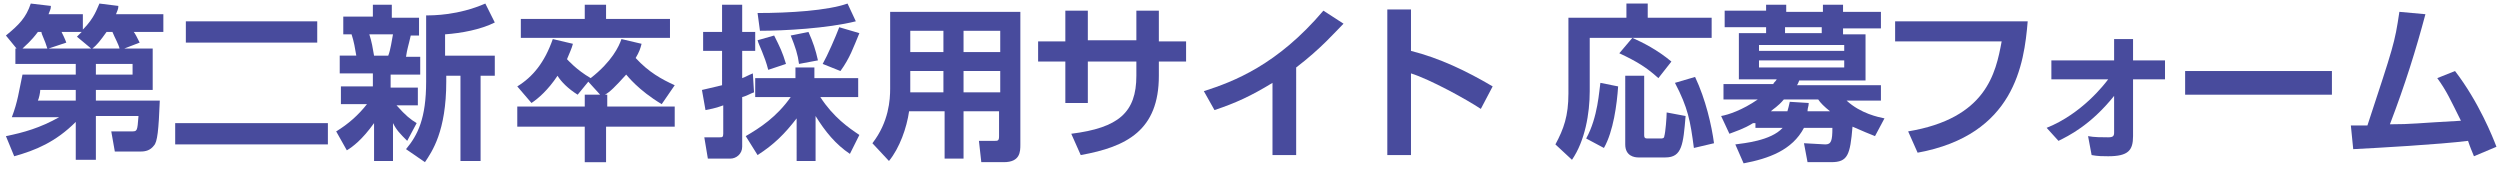
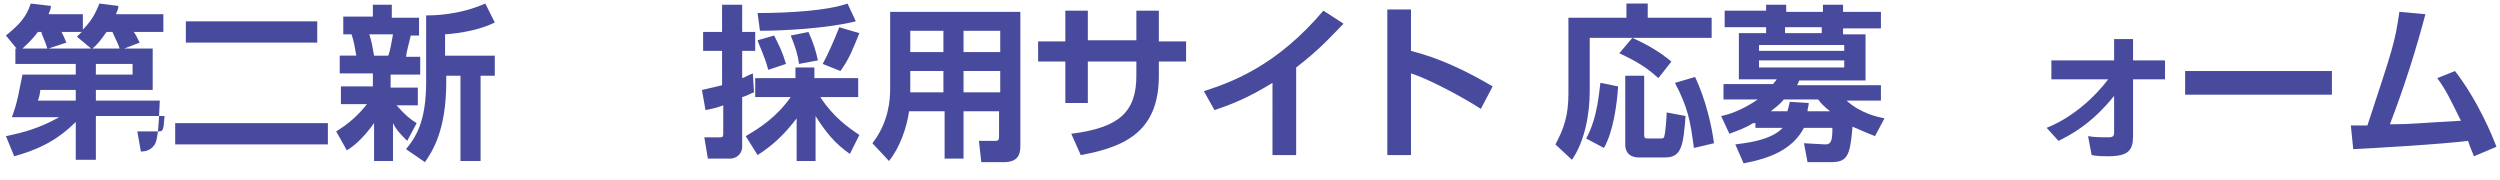
<svg xmlns="http://www.w3.org/2000/svg" version="1.1" id="レイヤー_1" x="0px" y="0px" viewBox="0 0 211.2 15.2" style="enable-background:new 0 0 211.2 15.2;" xml:space="preserve">
  <style type="text/css">
	.st0{fill:#484B9D;}
</style>
  <g>
-     <path class="st0" d="M12.9,4.1v3.5H8.1v0.9h5.4C13.4,11,13.3,12,13,12.3c-0.3,0.4-0.7,0.5-1.1,0.5H9.7l-0.3-1.7h1.7   c0.5,0,0.5,0,0.6-1.3H8.1v3.7H6.4v-3.2C4.7,12,3,12.7,1.2,13.2l-0.7-1.7C2,11.2,3.4,10.8,5,9.9H1c0.5-1.3,0.6-2.2,0.9-3.6h4.5V5.4   H1.3V4.1h0.1L0.5,3c1.1-0.9,1.7-1.5,2.1-2.7l1.7,0.2C4.3,0.8,4.2,0.9,4.1,1.2H7v1.3c1-1,1.2-1.8,1.4-2.2L10,0.5   C10,0.8,9.9,0.9,9.8,1.2h4v1.5h-2.5c0.1,0.1,0.3,0.5,0.5,0.9l-1.3,0.5H12.9z M4,4.1C3.8,3.4,3.5,2.9,3.5,2.7H3.2   c-0.6,0.8-1,1.1-1.3,1.4H4z M3.4,7.6c0,0.2-0.1,0.7-0.2,0.9h3.2V7.6H3.4z M7.7,4.1l-1.2-1c0.2-0.2,0.3-0.3,0.4-0.4H5.2   c0.1,0.2,0.3,0.6,0.4,0.9L4.1,4.1H7.7z M10.1,4.1C10,3.7,9.7,3.2,9.5,2.7H9C8.5,3.4,8.2,3.8,7.8,4.1H10.1z M11.2,6.3V5.4H8.1v0.9   H11.2z" />
+     <path class="st0" d="M12.9,4.1v3.5H8.1v0.9h5.4C13.4,11,13.3,12,13,12.3c-0.3,0.4-0.7,0.5-1.1,0.5l-0.3-1.7h1.7   c0.5,0,0.5,0,0.6-1.3H8.1v3.7H6.4v-3.2C4.7,12,3,12.7,1.2,13.2l-0.7-1.7C2,11.2,3.4,10.8,5,9.9H1c0.5-1.3,0.6-2.2,0.9-3.6h4.5V5.4   H1.3V4.1h0.1L0.5,3c1.1-0.9,1.7-1.5,2.1-2.7l1.7,0.2C4.3,0.8,4.2,0.9,4.1,1.2H7v1.3c1-1,1.2-1.8,1.4-2.2L10,0.5   C10,0.8,9.9,0.9,9.8,1.2h4v1.5h-2.5c0.1,0.1,0.3,0.5,0.5,0.9l-1.3,0.5H12.9z M4,4.1C3.8,3.4,3.5,2.9,3.5,2.7H3.2   c-0.6,0.8-1,1.1-1.3,1.4H4z M3.4,7.6c0,0.2-0.1,0.7-0.2,0.9h3.2V7.6H3.4z M7.7,4.1l-1.2-1c0.2-0.2,0.3-0.3,0.4-0.4H5.2   c0.1,0.2,0.3,0.6,0.4,0.9L4.1,4.1H7.7z M10.1,4.1C10,3.7,9.7,3.2,9.5,2.7H9C8.5,3.4,8.2,3.8,7.8,4.1H10.1z M11.2,6.3V5.4H8.1v0.9   H11.2z" />
    <path class="st0" d="M14.8,10.4h12.9v1.8H14.8V10.4z M15.7,1.8h11.1v1.8H15.7V1.8z" />
    <path class="st0" d="M28.4,11.1c1-0.6,1.9-1.4,2.6-2.3h-2.2V7.3h2.7V6.2h-2.8V4.7h1.4c-0.1-0.6-0.2-1.2-0.4-1.8H29V1.4h2.5V0.4h1.6   v1.1h2.3v1.5h-0.7c-0.2,0.9-0.3,1.1-0.4,1.8h1.2v1.5H33v1.1h2.3v1.5h-1.8c0.8,0.9,1.2,1.2,1.7,1.5l-0.8,1.5   c-0.6-0.6-0.9-0.9-1.2-1.5v3.2h-1.6v-3.2c-1,1.4-1.8,2-2.3,2.3L28.4,11.1z M31.2,2.9c0.2,0.6,0.3,1.2,0.4,1.8h1.2   c0.2-0.5,0.3-1.3,0.4-1.8H31.2z M41.8,1.9c-1.2,0.6-2.8,0.9-4.2,1v1.8h4.2v1.7h-1.2v7.2h-1.7V6.4h-1.2v0.5c0,4.2-1.2,5.9-1.8,6.8   l-1.6-1.1c1-1.2,1.7-2.6,1.7-5.7V1.3c0.6,0,2.7,0,5-1L41.8,1.9z" />
-     <path class="st0" d="M50.7,8l-1-1.1l-0.9,1.1c-0.8-0.5-1.4-1.1-1.7-1.6c-0.8,1.2-1.6,1.9-2.2,2.3l-1.2-1.4c1.3-0.8,2.3-2,3-4   l1.7,0.4c-0.1,0.4-0.3,0.8-0.5,1.3c0.1,0.1,0.8,0.9,2,1.6c1.8-1.4,2.4-2.7,2.6-3.3l1.7,0.4c-0.1,0.4-0.2,0.7-0.5,1.2   c1.1,1.2,2.2,1.8,3.3,2.3l-1.1,1.6c-2-1.2-2.9-2.4-3-2.5c-0.9,1-1.4,1.5-1.8,1.7h0.2v1H57v1.7h-5.8v3h-1.8v-3h-5.7V9h5.7V8H50.7z    M49.4,0.4h1.8v1.2h5.4v1.6H44V1.6h5.4V0.4z" />
    <path class="st0" d="M59.3,7.6c0.4-0.1,0.9-0.2,1.7-0.4V4.3h-1.6V2.7H61V0.4h1.7v2.3h1.1v1.6h-1.1v2.3c0.3-0.1,0.4-0.2,0.9-0.4   l0.1,1.6c-0.3,0.1-0.6,0.3-1,0.4v4.2c0,0.6-0.5,1-1,1h-1.9l-0.3-1.8h1.3c0.2,0,0.3,0,0.3-0.3V8.9c-0.8,0.3-1.1,0.3-1.5,0.4   L59.3,7.6z M63,11.5c1.2-0.7,2.6-1.6,3.8-3.3h-3V6.6h3.4V5.7h1.6v0.9h3.7v1.6h-3.2c1.1,1.7,2.4,2.6,3.3,3.2L71.8,13   c-1.2-0.8-2.1-1.9-2.9-3.2v3.8h-1.6V10c-1,1.3-1.9,2.2-3.3,3.1L63,11.5z M72.3,1.8c-2.4,0.6-6.1,0.8-8.1,0.8L64,1.1   c2.7,0,5.9-0.2,7.6-0.8L72.3,1.8z M65.4,3c0.5,1,0.7,1.4,1,2.4l-1.5,0.5c-0.3-1.2-0.8-2.1-0.9-2.5L65.4,3z M68.3,2.7   c0.4,0.9,0.6,1.5,0.8,2.4l-1.6,0.3C67.4,4.6,67.2,4,66.8,3L68.3,2.7z M72.6,2.8C72.1,4,71.8,4.9,71,6l-1.5-0.6   c0.4-0.7,1.1-2.3,1.4-3.1L72.6,2.8z" />
    <path class="st0" d="M84.5,9.4h-3.1v4h-1.6v-4h-3c-0.2,1.4-0.8,3.1-1.7,4.2l-1.4-1.5c1.4-1.8,1.5-3.7,1.5-4.6V1h11v11.2   c0,0.6,0,1.5-1.4,1.5h-1.9l-0.2-1.8H84c0.3,0,0.4,0,0.4-0.4V9.4z M76.9,2.6v1.8h2.8V2.6H76.9z M76.9,6v1.8h2.8V6H76.9z M81.4,2.6   v1.8h3.1V2.6H81.4z M81.4,6v1.8h3.1V6H81.4z" />
    <path class="st0" d="M96,0.9h1.9v2.6h2.3v1.7h-2.3v1.2c0,4.6-2.7,6-6.6,6.7l-0.8-1.8c4-0.5,5.5-1.8,5.5-4.9V5.2h-4.1v3.5H90V5.2   h-2.3V3.5H90V0.9h1.9v2.5H96V0.9z" />
    <path class="st0" d="M109.5,13.1h-2V7c-1.8,1.1-3.1,1.7-4.9,2.3l-0.9-1.6c2.5-0.8,6.2-2.2,10.1-6.8l1.7,1.1c-0.7,0.7-1.9,2.1-4,3.7   V13.1z" />
    <path class="st0" d="M119.2,0.8v3.5c2.4,0.6,4.7,1.7,6.9,3l-1,1.9c-1.2-0.8-4.3-2.5-5.9-3v6.9h-2V0.8H119.2z" />
    <path class="st0" d="M137.5,0.3h1.7v1.2h5.4v1.7h-10.3v4.5c0,1.9-0.4,4.2-1.5,5.8l-1.4-1.3c0.7-1.3,1.1-2.4,1.1-4.3V1.5h4.9V0.3z    M136.7,7.3c-0.1,1.5-0.4,3.8-1.2,5.2l-1.5-0.8c1-1.8,1.1-4.1,1.2-4.7L136.7,7.3z M137.9,3.2c0.9,0.4,2.1,1,3.3,2l-1.1,1.4   c-1-0.9-1.8-1.4-3.3-2.1L137.9,3.2z M137.2,6.4h1.7v5c0,0.3,0.1,0.3,0.4,0.3h1c0.1,0,0.3,0,0.3-0.2c0.1-0.3,0.2-1.6,0.2-2l1.6,0.3   c-0.2,2.4-0.3,3.5-1.7,3.5h-2.3c-0.3,0-1.1-0.1-1.1-1.1V6.4z M143.2,6.5c0.9,1.9,1.4,4.1,1.6,5.6l-1.7,0.4   c-0.3-2.3-0.5-3.4-1.6-5.5L143.2,6.5z" />
    <path class="st0" d="M148.1,10.4c-0.8,0.5-1.5,0.7-2,0.9l-0.7-1.5c0.6-0.1,1.8-0.5,3.1-1.4h-2.9V7.1h4.2c0.1-0.2,0.2-0.2,0.3-0.4   h-3.2V2.8h2.3V2.3h-3.5V0.9h3.5V0.4h1.7v0.6h3.1V0.4h1.7v0.6h3.2v1.4h-3.2v0.5h1.9v3.9h-5.6c-0.1,0.2-0.1,0.3-0.2,0.4h7.1v1.3   l-2.9,0c1.2,1.1,2.7,1.4,3.2,1.5l-0.8,1.5c-0.5-0.2-1-0.4-1.9-0.8c-0.2,2.4-0.4,3-1.8,3h-2l-0.3-1.6l1.8,0.1c0.5,0,0.6-0.3,0.6-1.4   h-2.4c-1,1.9-3,2.6-5.1,3l-0.7-1.6c0.7-0.1,3-0.3,4-1.4h-2.3V10.4z M148.6,3.8v0.5h7.2V3.8H148.6z M148.6,5.1v0.6h7.2V5.1H148.6z    M151,9.4c0.1-0.3,0.1-0.4,0.2-0.8l1.6,0.1c0,0.3-0.1,0.4-0.1,0.7h1.9c-0.5-0.4-0.8-0.7-1-1l-2.9,0c-0.5,0.6-0.9,0.8-1.1,1H151z    M153.9,2.8V2.3h-3.1v0.5H153.9z" />
-     <path class="st0" d="M171.3,1.8c-0.3,3.6-1.1,9.6-9.3,11.1l-0.8-1.8c6.6-1.1,7.4-4.9,7.9-7.6h-9V1.8H171.3z" />
    <path class="st0" d="M172.9,10.8c3-1.2,4.9-3.7,5.2-4.1h-4.8V5.1h5.3V3.3h1.6v1.8h2.7v1.6h-2.7l0,4.8c0,1.2-0.4,1.7-2.1,1.7   c-0.4,0-0.9,0-1.4-0.1l-0.3-1.6c0.5,0.1,1.2,0.1,1.7,0.1c0.4,0,0.5-0.1,0.5-0.4l0-3.1c-2,2.5-3.9,3.4-4.7,3.8L172.9,10.8z" />
    <path class="st0" d="M197,6v2h-12.4V6H197z" />
    <path class="st0" d="M207.4,6c2,2.6,3.2,5.6,3.5,6.4l-1.9,0.8c-0.2-0.5-0.3-0.7-0.5-1.3c-2.4,0.3-7.7,0.6-9.7,0.7l-0.2-2   c0.2,0,1.1,0,1.4,0c2.2-6.7,2.3-6.9,2.7-9.6l2.2,0.2c-0.8,3-1.7,5.9-3,9.3c1.9,0,2.3-0.1,6-0.3c-0.9-1.8-1.2-2.5-2-3.6L207.4,6z" />
  </g>
</svg>